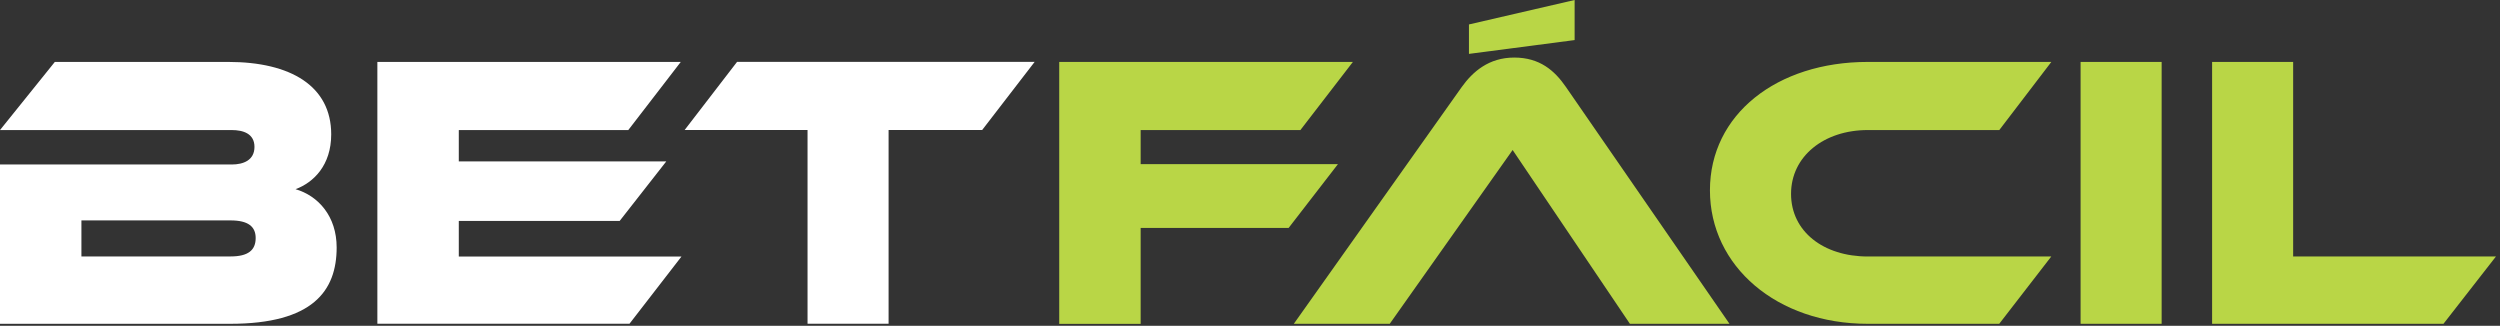
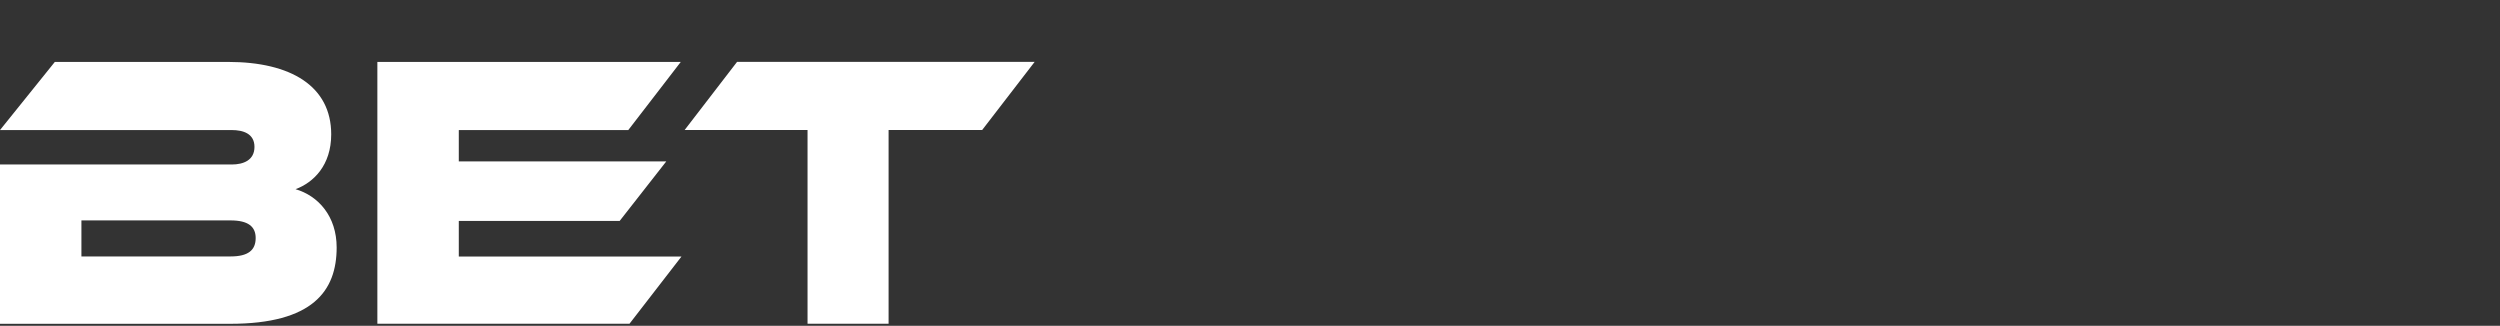
<svg xmlns="http://www.w3.org/2000/svg" width="353" height="46" viewBox="0 0 353 46" fill="none">
  <rect x="0" y="0" width="353" height="46" fill="#333333" stroke="none" />
  <path d="M47.536 34.939C47.536 41.072 44.165 45.721 32.498 45.721H-3.8147e-06V23.227H32.722C34.376 23.227 35.931 22.619 35.931 20.742C35.931 18.864 34.331 18.364 32.722 18.364H-3.8147e-06L7.742 8.744H32.23C41.072 8.744 46.767 12.168 46.767 18.971C46.767 23.334 44.282 25.766 41.733 26.714C44.943 27.653 47.536 30.531 47.536 34.948V34.939ZM11.497 31.122V36.209H32.561C35.046 36.209 36.101 35.323 36.101 33.607C36.101 32.007 35.055 31.122 32.561 31.122H11.497ZM96.234 36.209L88.885 45.712H53.284V8.744H96.126L88.715 18.364H64.782V22.789H94.079L87.499 31.193H64.782V36.226H96.234V36.209ZM146.094 8.735L138.683 18.355H125.469V45.712H114.025V18.355H96.672L104.074 8.735H146.085H146.094Z" fill="white" />
-   <path d="M191.028 8.744L183.617 18.363H161.061V23.173H188.919L181.954 32.185H161.061V45.73H149.563V8.744H191.02H191.028ZM230.142 45.721L213.585 21.18L196.231 45.721H182.687L206.406 12.275C207.953 10.12 210.224 8.127 213.808 8.127C217.393 8.127 219.503 9.951 221.104 12.275L244.205 45.721H230.142ZM289.64 36.217L282.292 45.721H263.722C250.902 45.721 241.443 37.594 241.443 26.875C241.443 16.155 250.893 8.744 263.722 8.744H289.65L282.3 18.363H263.731C257.545 18.363 252.896 22.065 252.896 27.375C252.896 32.686 257.482 36.217 263.731 36.217H289.658H289.64ZM305.223 45.721H293.779V8.744H305.223V45.721ZM352.428 36.217L345.017 45.721H312.349V8.744H323.792V36.217H352.428ZM222.337 0L207.416 3.451V7.608L222.337 5.659V0Z" fill="#B9D646" />
</svg>